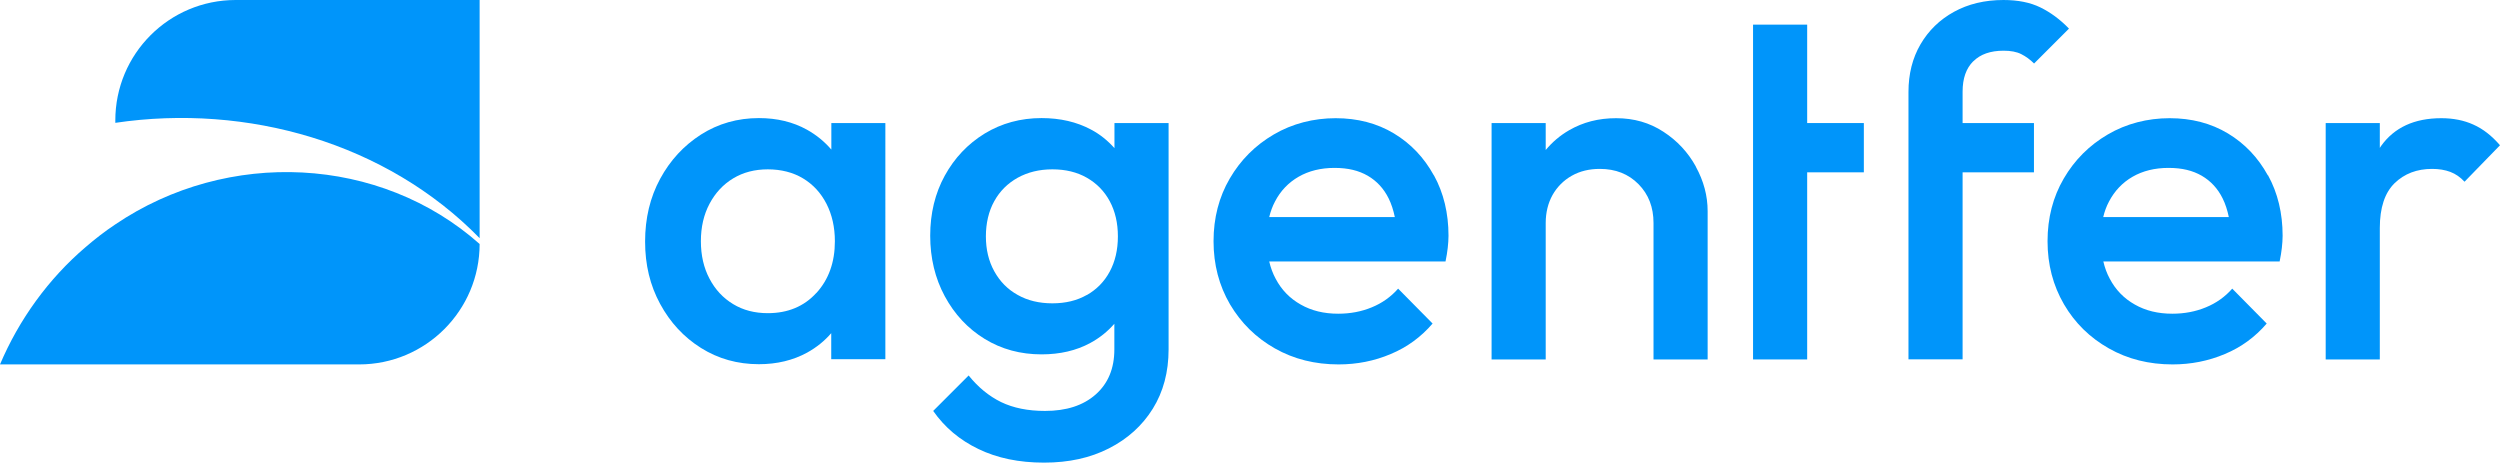
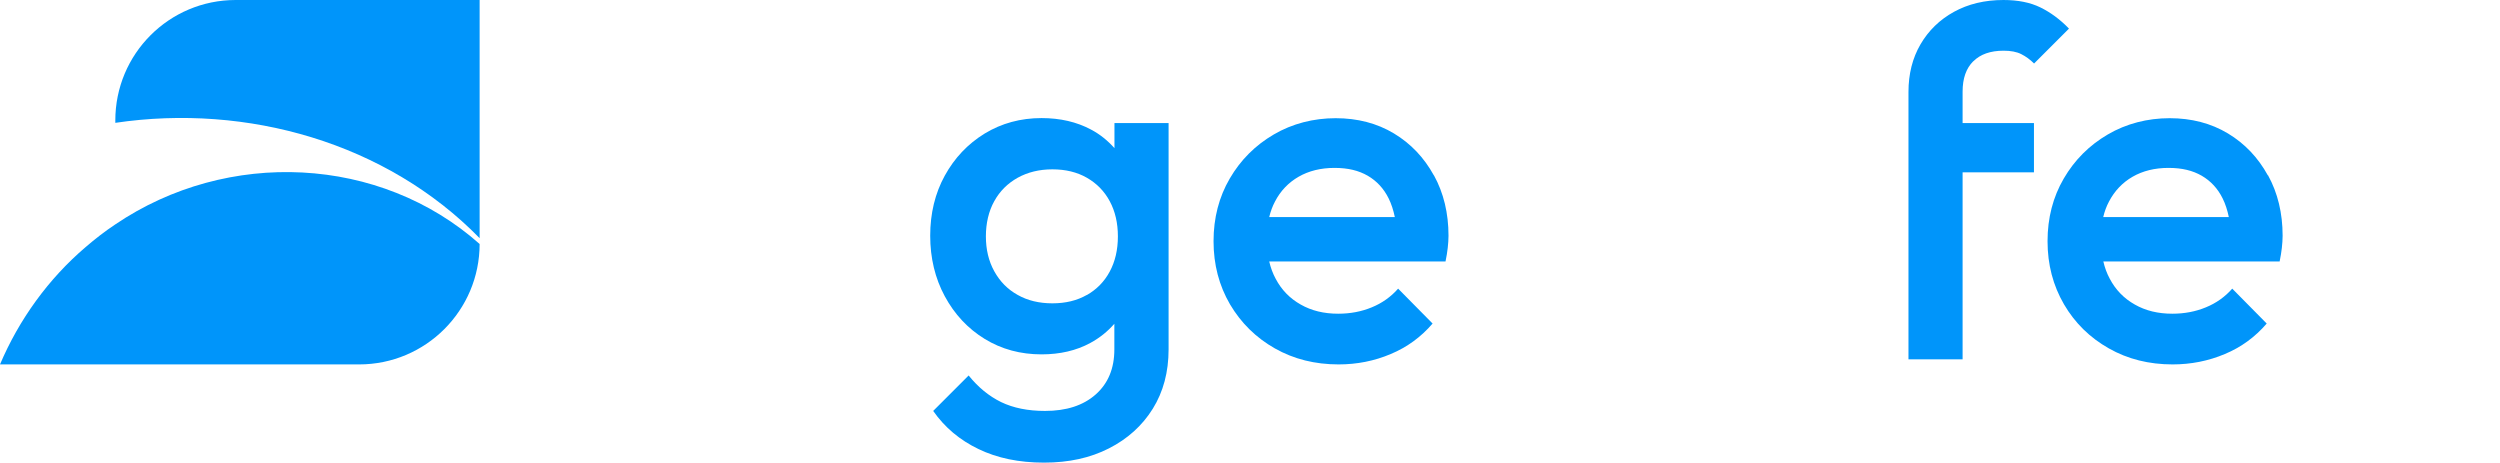
<svg xmlns="http://www.w3.org/2000/svg" id="Layer_2" data-name="Layer 2" viewBox="0 0 226.32 41.9">
  <defs>
    <style>
      .cls-1 {
        fill: #0095fa;
      }
    </style>
  </defs>
  <g id="Layer_1-2" data-name="Layer 1">
    <g>
      <g>
        <path class="cls-1" d="M129.8,15.87c-.88-1.6-2.08-2.87-3.61-3.79-1.53-.92-3.29-1.38-5.28-1.38s-3.92.49-5.59,1.47c-1.68.98-3.01,2.31-3.99,3.99-.98,1.68-1.47,3.57-1.47,5.68s.5,4.01,1.49,5.71c1,1.69,2.35,3.02,4.06,3.99,1.71.97,3.63,1.45,5.77,1.45,1.66,0,3.24-.31,4.72-.94,1.49-.62,2.75-1.55,3.79-2.76l-3.12-3.16c-.65.74-1.45,1.31-2.38,1.69-.94.39-1.95.58-3.05.58-1.28,0-2.41-.27-3.39-.83-.98-.55-1.74-1.33-2.27-2.34-.26-.48-.45-1-.58-1.56h15.96c.09-.45.16-.85.2-1.23.04-.37.07-.74.07-1.09,0-2.05-.44-3.88-1.32-5.48ZM115.42,18.25c.5-.97,1.22-1.72,2.14-2.25.92-.53,2.01-.8,3.25-.8s2.19.24,3.01.71c.82.48,1.45,1.16,1.89,2.05.25.5.43,1.07.56,1.69h-11.37c.12-.5.29-.97.52-1.4Z" />
-         <path class="cls-1" d="M153.53,15.09c-.71-1.29-1.69-2.35-2.94-3.16-1.25-.82-2.67-1.23-4.28-1.23s-2.99.36-4.26,1.09c-.83.48-1.53,1.08-2.12,1.79v-2.44h-4.9v21.4h4.9v-12.35c0-.95.21-1.8.62-2.54.42-.74,1-1.32,1.74-1.74.74-.42,1.59-.62,2.54-.62,1.43,0,2.59.46,3.5,1.38.91.92,1.36,2.09,1.36,3.52v12.35h4.9v-13.42c0-1.4-.36-2.74-1.07-4.03Z" />
-         <polygon class="cls-1" points="168.73 11.14 163.6 11.14 163.6 2.23 158.7 2.23 158.7 11.14 158.7 15.6 158.7 32.54 163.6 32.54 163.6 15.6 168.73 15.6 168.73 11.14" />
        <path class="cls-1" d="M178.64,5.55c.64-.64,1.55-.96,2.74-.96.65,0,1.19.1,1.6.31.42.21.8.49,1.16.85l3.16-3.16c-.8-.83-1.67-1.47-2.59-1.92-.92-.45-2.04-.67-3.34-.67-1.69,0-3.19.36-4.48,1.07-1.29.71-2.3,1.69-3.03,2.94-.73,1.25-1.09,2.69-1.09,4.32v24.2h4.9V15.6h6.46v-4.46h-6.46v-2.85c0-1.19.32-2.1.96-2.74Z" />
        <path class="cls-1" d="M205.3,15.87c-.88-1.6-2.08-2.87-3.61-3.79-1.53-.92-3.29-1.38-5.28-1.38s-3.92.49-5.59,1.47c-1.68.98-3.01,2.31-3.99,3.99-.98,1.68-1.47,3.57-1.47,5.68s.5,4.01,1.49,5.71,2.35,3.02,4.06,3.99c1.71.97,3.63,1.45,5.77,1.45,1.66,0,3.24-.31,4.73-.94,1.49-.62,2.75-1.55,3.79-2.76l-3.12-3.16c-.65.74-1.45,1.31-2.38,1.69-.94.39-1.95.58-3.05.58-1.28,0-2.41-.27-3.39-.83-.98-.55-1.74-1.33-2.27-2.34-.26-.48-.45-1-.58-1.56h15.96c.09-.45.16-.85.2-1.23.04-.37.07-.74.07-1.09,0-2.05-.44-3.88-1.32-5.48ZM190.92,18.25c.51-.97,1.22-1.72,2.14-2.25s2.01-.8,3.25-.8,2.19.24,3.01.71c.82.48,1.45,1.16,1.89,2.05.25.5.43,1.07.56,1.69h-11.37c.12-.5.29-.97.52-1.4Z" />
-         <path class="cls-1" d="M223.91,11.28c-.86-.39-1.83-.58-2.9-.58-2.44,0-4.26.84-5.46,2.52-.04.06-.07.12-.11.17v-2.25h-4.9v21.4h4.9v-11.9c0-1.84.45-3.19,1.34-4.06.89-.86,2.02-1.29,3.39-1.29.62,0,1.17.09,1.65.27s.91.48,1.29.89l3.21-3.3c-.74-.86-1.55-1.49-2.41-1.87Z" />
        <path class="cls-1" d="M100.89,11.14v2.27c-.6-.67-1.3-1.25-2.14-1.69-1.28-.68-2.76-1.03-4.46-1.03-1.9,0-3.62.47-5.15,1.4-1.53.94-2.73,2.21-3.61,3.81-.88,1.6-1.32,3.42-1.32,5.44s.44,3.85,1.32,5.48c.88,1.63,2.08,2.92,3.61,3.86,1.53.94,3.25,1.4,5.15,1.4,1.66,0,3.14-.34,4.41-1.03.85-.46,1.58-1.05,2.18-1.74v2.32c0,1.72-.56,3.08-1.69,4.08-1.13,1-2.66,1.49-4.59,1.49-1.55,0-2.87-.27-3.97-.8-1.1-.54-2.08-1.34-2.94-2.41l-3.21,3.21c1.04,1.49,2.41,2.64,4.1,3.45,1.69.82,3.67,1.23,5.93,1.23s4.19-.43,5.88-1.29c1.69-.86,3.02-2.06,3.97-3.59.95-1.53,1.43-3.32,1.43-5.37V11.14h-4.9ZM98.39,26.7c-.89.51-1.93.76-3.12.76s-2.24-.25-3.14-.76c-.91-.5-1.61-1.22-2.12-2.14-.51-.92-.76-1.98-.76-3.16s.25-2.28.76-3.19c.5-.91,1.21-1.61,2.12-2.12.91-.5,1.95-.76,3.14-.76s2.23.25,3.12.76c.89.51,1.58,1.21,2.07,2.12.49.91.74,1.97.74,3.19s-.25,2.28-.74,3.19-1.18,1.61-2.07,2.12Z" />
-         <path class="cls-1" d="M75.26,11.14v2.4c-.62-.72-1.35-1.32-2.21-1.8-1.26-.7-2.71-1.05-4.35-1.05-1.93,0-3.68.5-5.24,1.49-1.56,1-2.79,2.33-3.7,4.01-.91,1.68-1.36,3.57-1.36,5.68s.45,3.96,1.36,5.64c.91,1.68,2.14,3.01,3.7,3.99,1.56.98,3.31,1.47,5.24,1.47,1.63,0,3.09-.35,4.37-1.05.85-.47,1.58-1.06,2.18-1.76v2.36h4.9V11.14h-4.9ZM73.9,26.52c-1.11,1.22-2.58,1.83-4.39,1.83-1.19,0-2.24-.27-3.14-.82-.91-.55-1.62-1.31-2.14-2.3-.52-.98-.78-2.11-.78-3.39s.26-2.41.78-3.39c.52-.98,1.23-1.75,2.14-2.3.91-.55,1.95-.82,3.14-.82s2.28.27,3.19.82c.91.55,1.61,1.31,2.12,2.3.5.98.76,2.11.76,3.39,0,1.9-.56,3.46-1.67,4.68Z" />
      </g>
      <g>
-         <path class="cls-1" d="M43.42,0v21.56c-8.43-8.63-21.04-12.21-32.98-10.44v-.2C10.43,4.88,15.31,0,21.34,0h22.08Z" />
+         <path class="cls-1" d="M43.42,0v21.56c-8.43-8.63-21.04-12.21-32.98-10.44v-.2C10.43,4.88,15.31,0,21.34,0Z" />
        <path class="cls-1" d="M43.42,22.08h0c0,6.02-4.88,10.91-10.91,10.91H0c1.72-4.05,4.37-7.74,7.76-10.63.86-.74,1.75-1.43,2.67-2.04,10.2-6.91,23.99-6.22,32.98,1.76Z" />
      </g>
    </g>
  </g>
</svg>